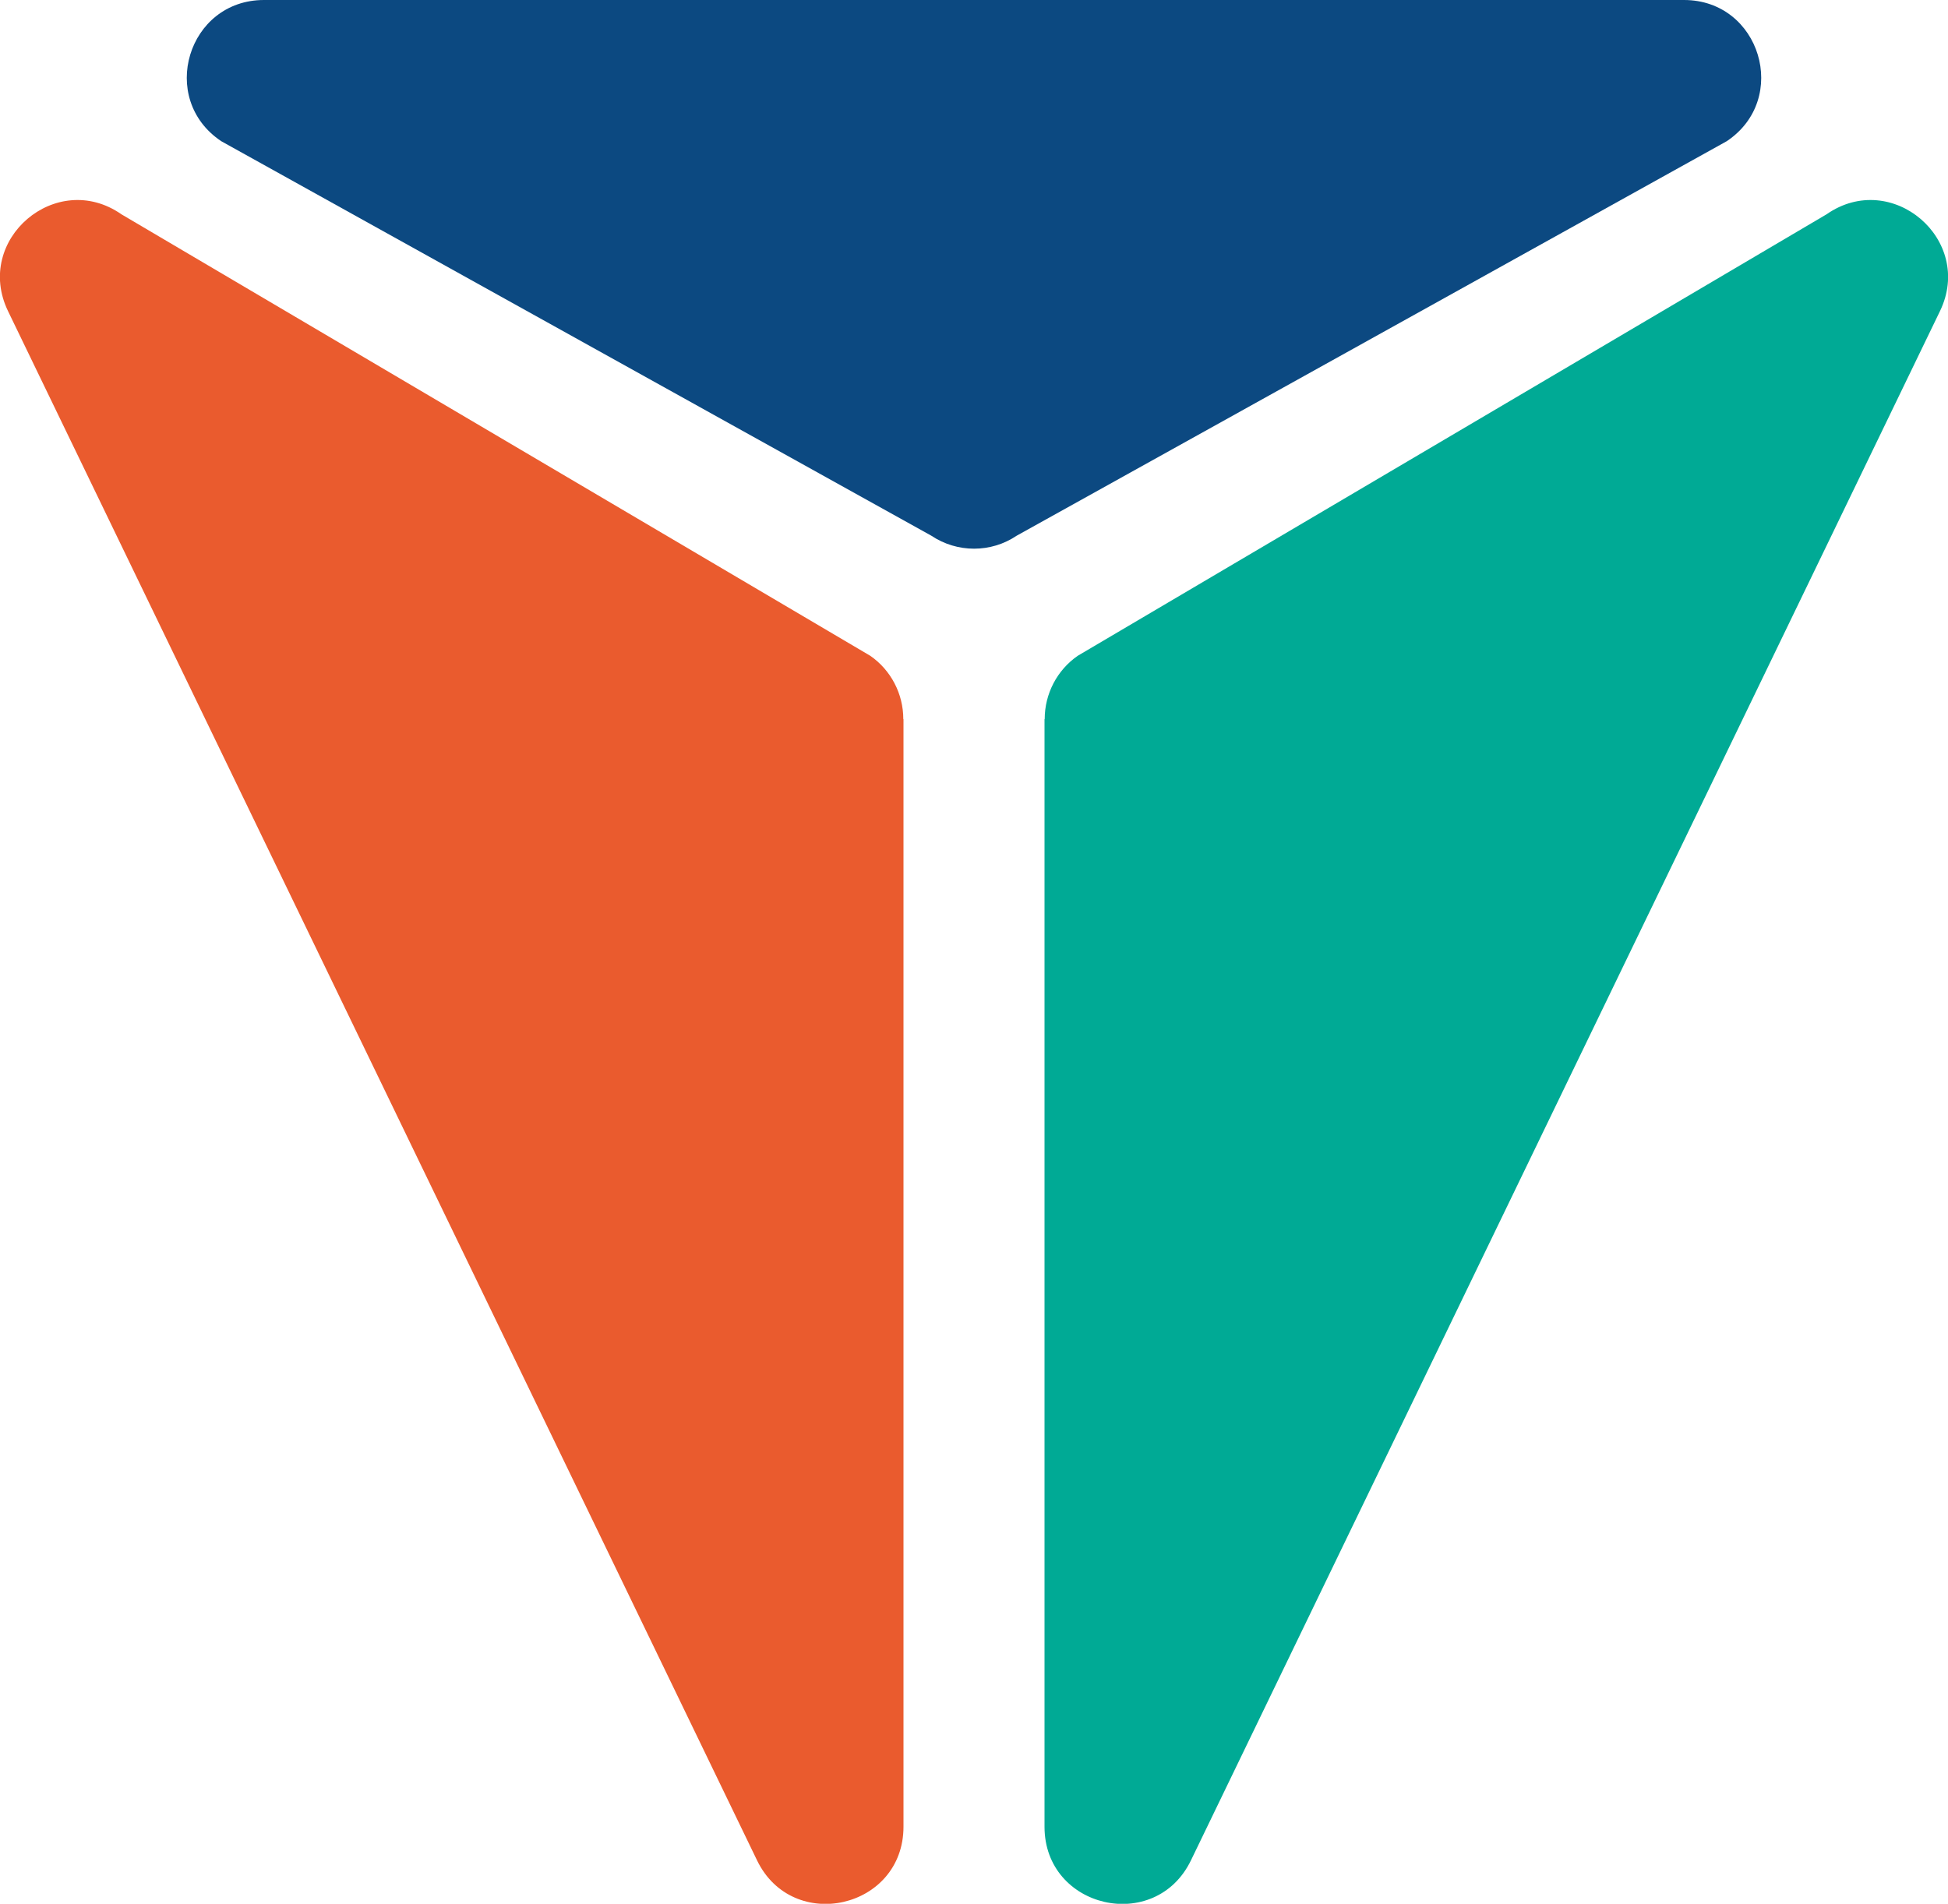
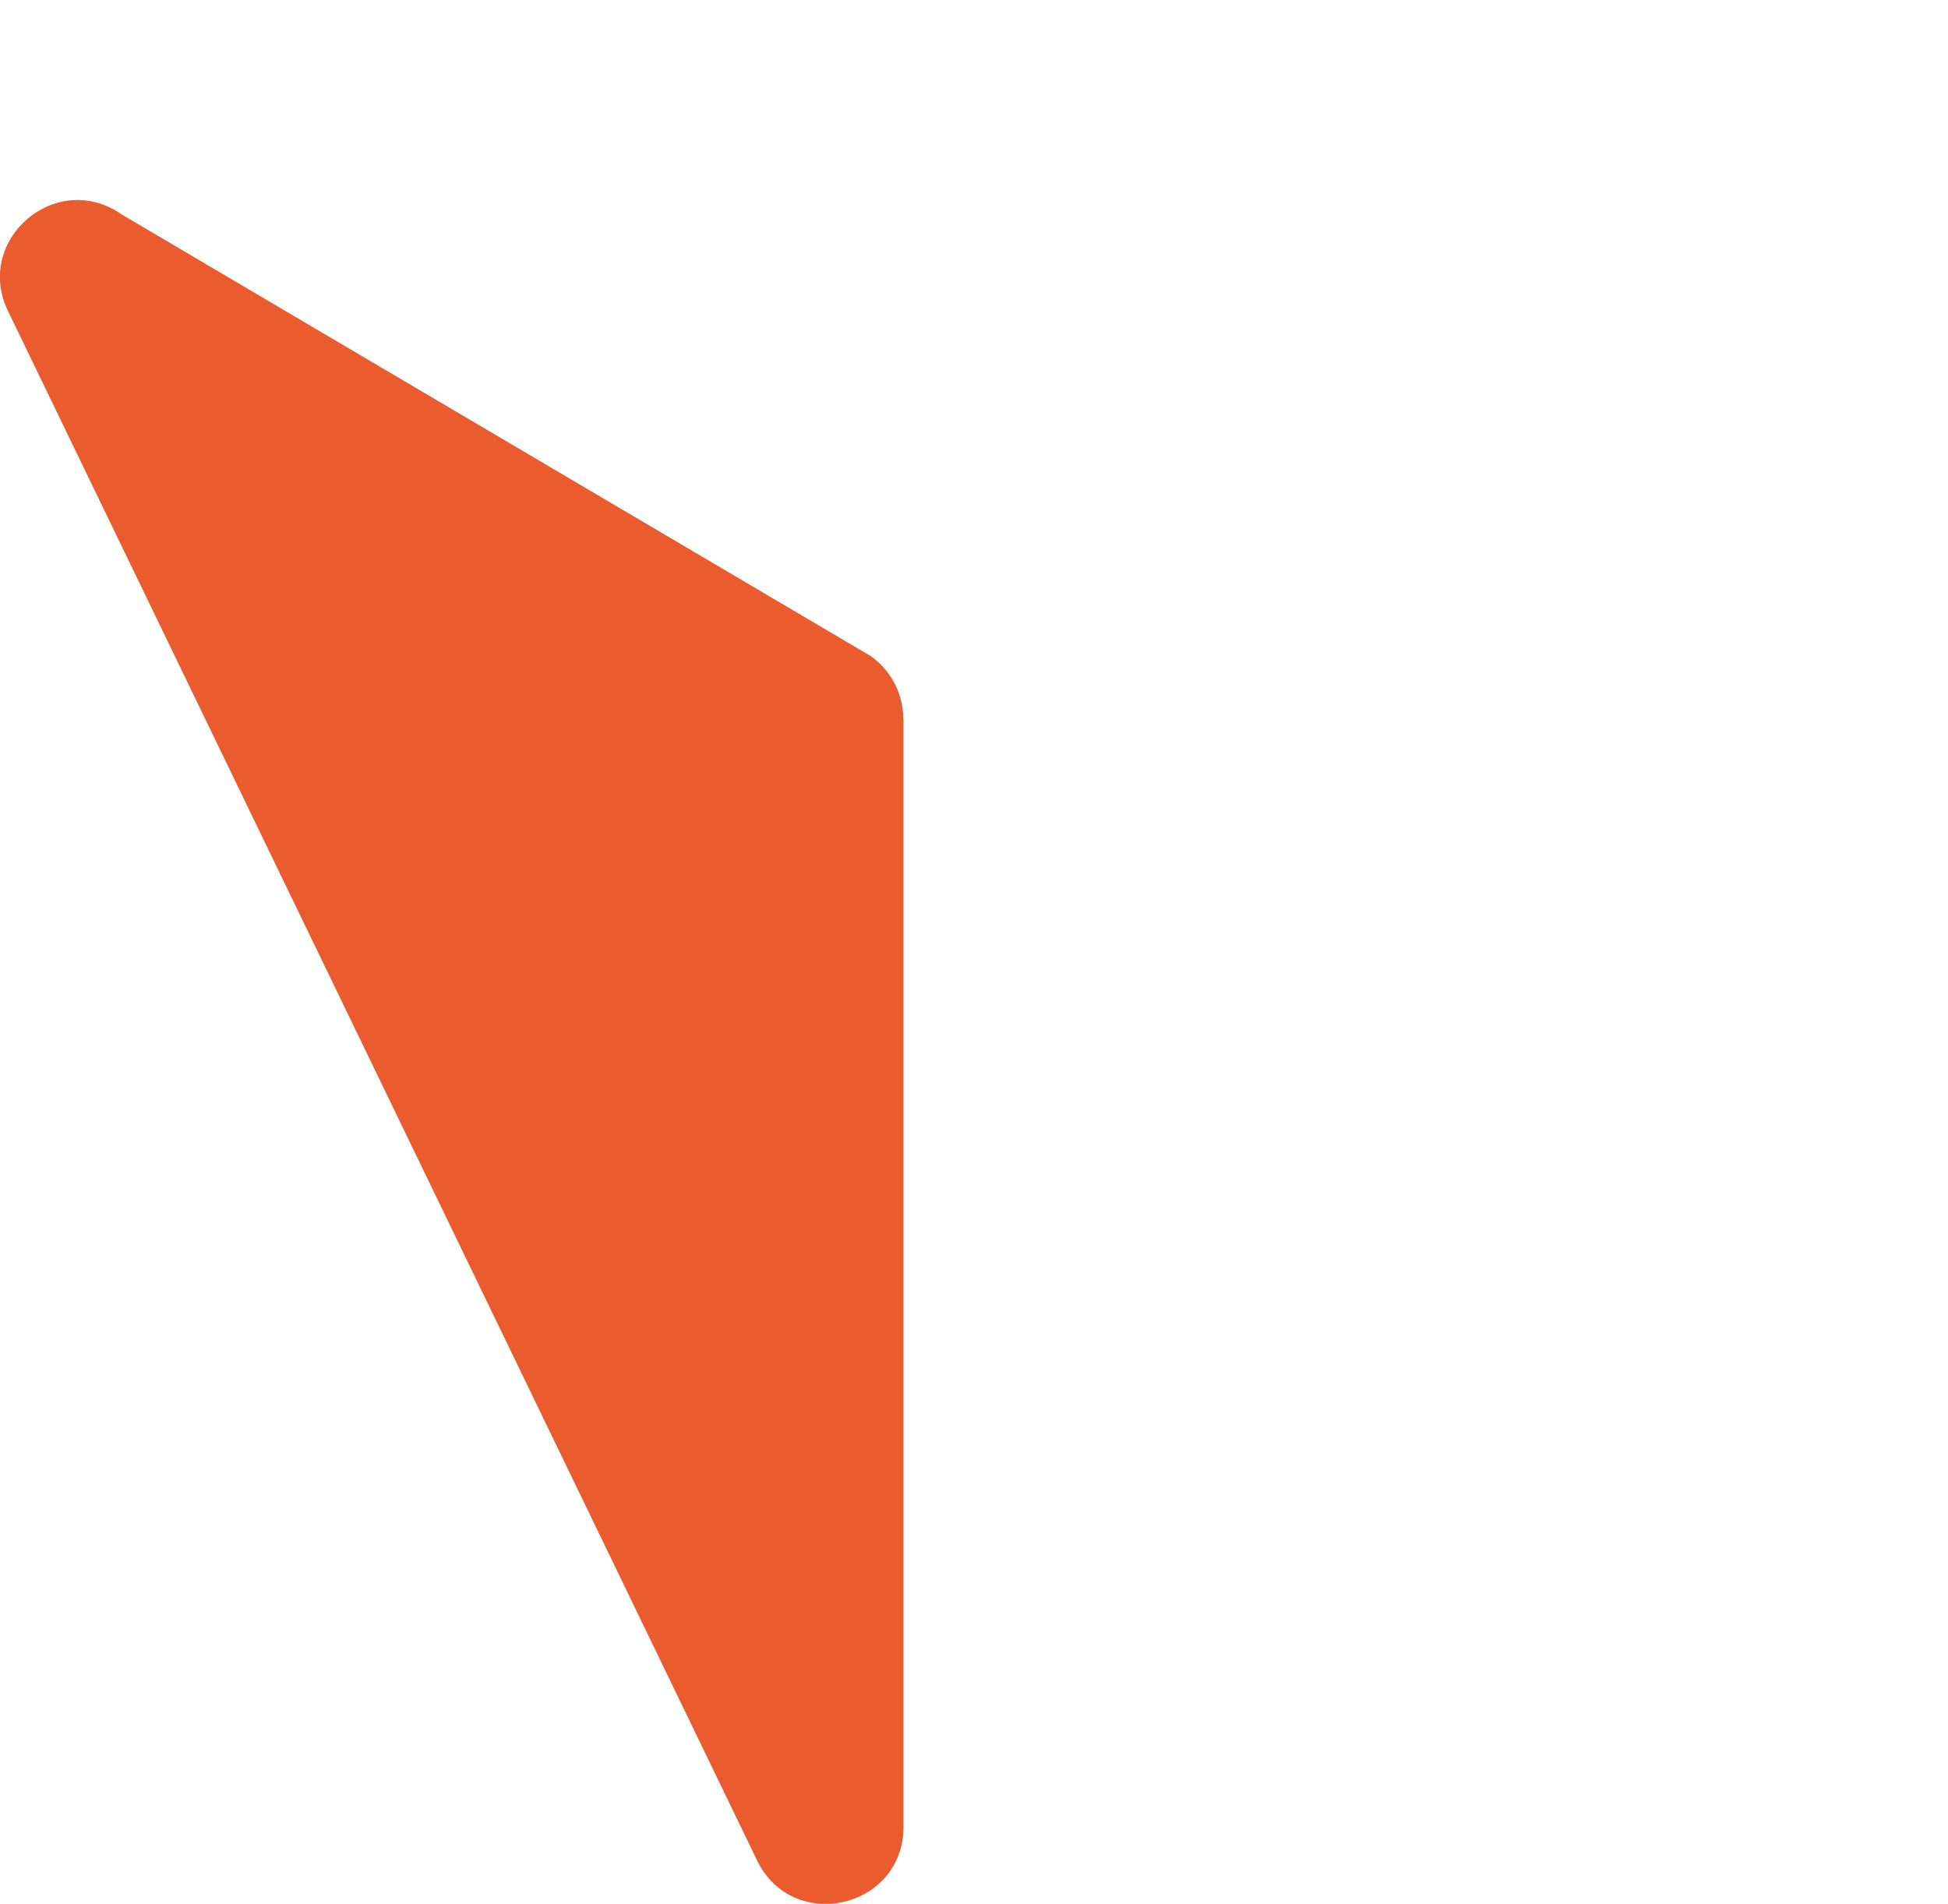
<svg xmlns="http://www.w3.org/2000/svg" id="Camada_2" data-name="Camada 2" viewBox="0 0 104.42 102.07">
  <defs>
    <style>      .cls-1 {        fill: #00aa95;      }      .cls-2 {        fill: #ea5b2e;      }      .cls-3 {        fill: #0c4981;      }    </style>
  </defs>
  <g id="Camada_1-2" data-name="Camada 1">
    <g>
-       <path class="cls-3" d="M11.86,7.57l38.06,21.15c1.39.93,3.2.93,4.58,0L92.56,7.57c3.4-2.27,1.8-7.57-2.29-7.57H14.15c-4.09,0-5.69,5.3-2.29,7.57Z" />
-       <path class="cls-1" d="M55.99,38.56v59.38c0,4.39,5.94,5.75,7.85,1.8L103.99,16.68c1.85-3.83-2.59-7.62-6.08-5.19l-40.14,23.67c-1.11.77-1.77,2.04-1.77,3.39Z" />
      <path class="cls-2" d="M48.43,38.56v59.38c0,4.39-5.94,5.75-7.85,1.8L.43,16.68c-1.85-3.83,2.59-7.62,6.08-5.19l40.14,23.67c1.11.77,1.77,2.04,1.77,3.39Z" />
    </g>
  </g>
</svg>